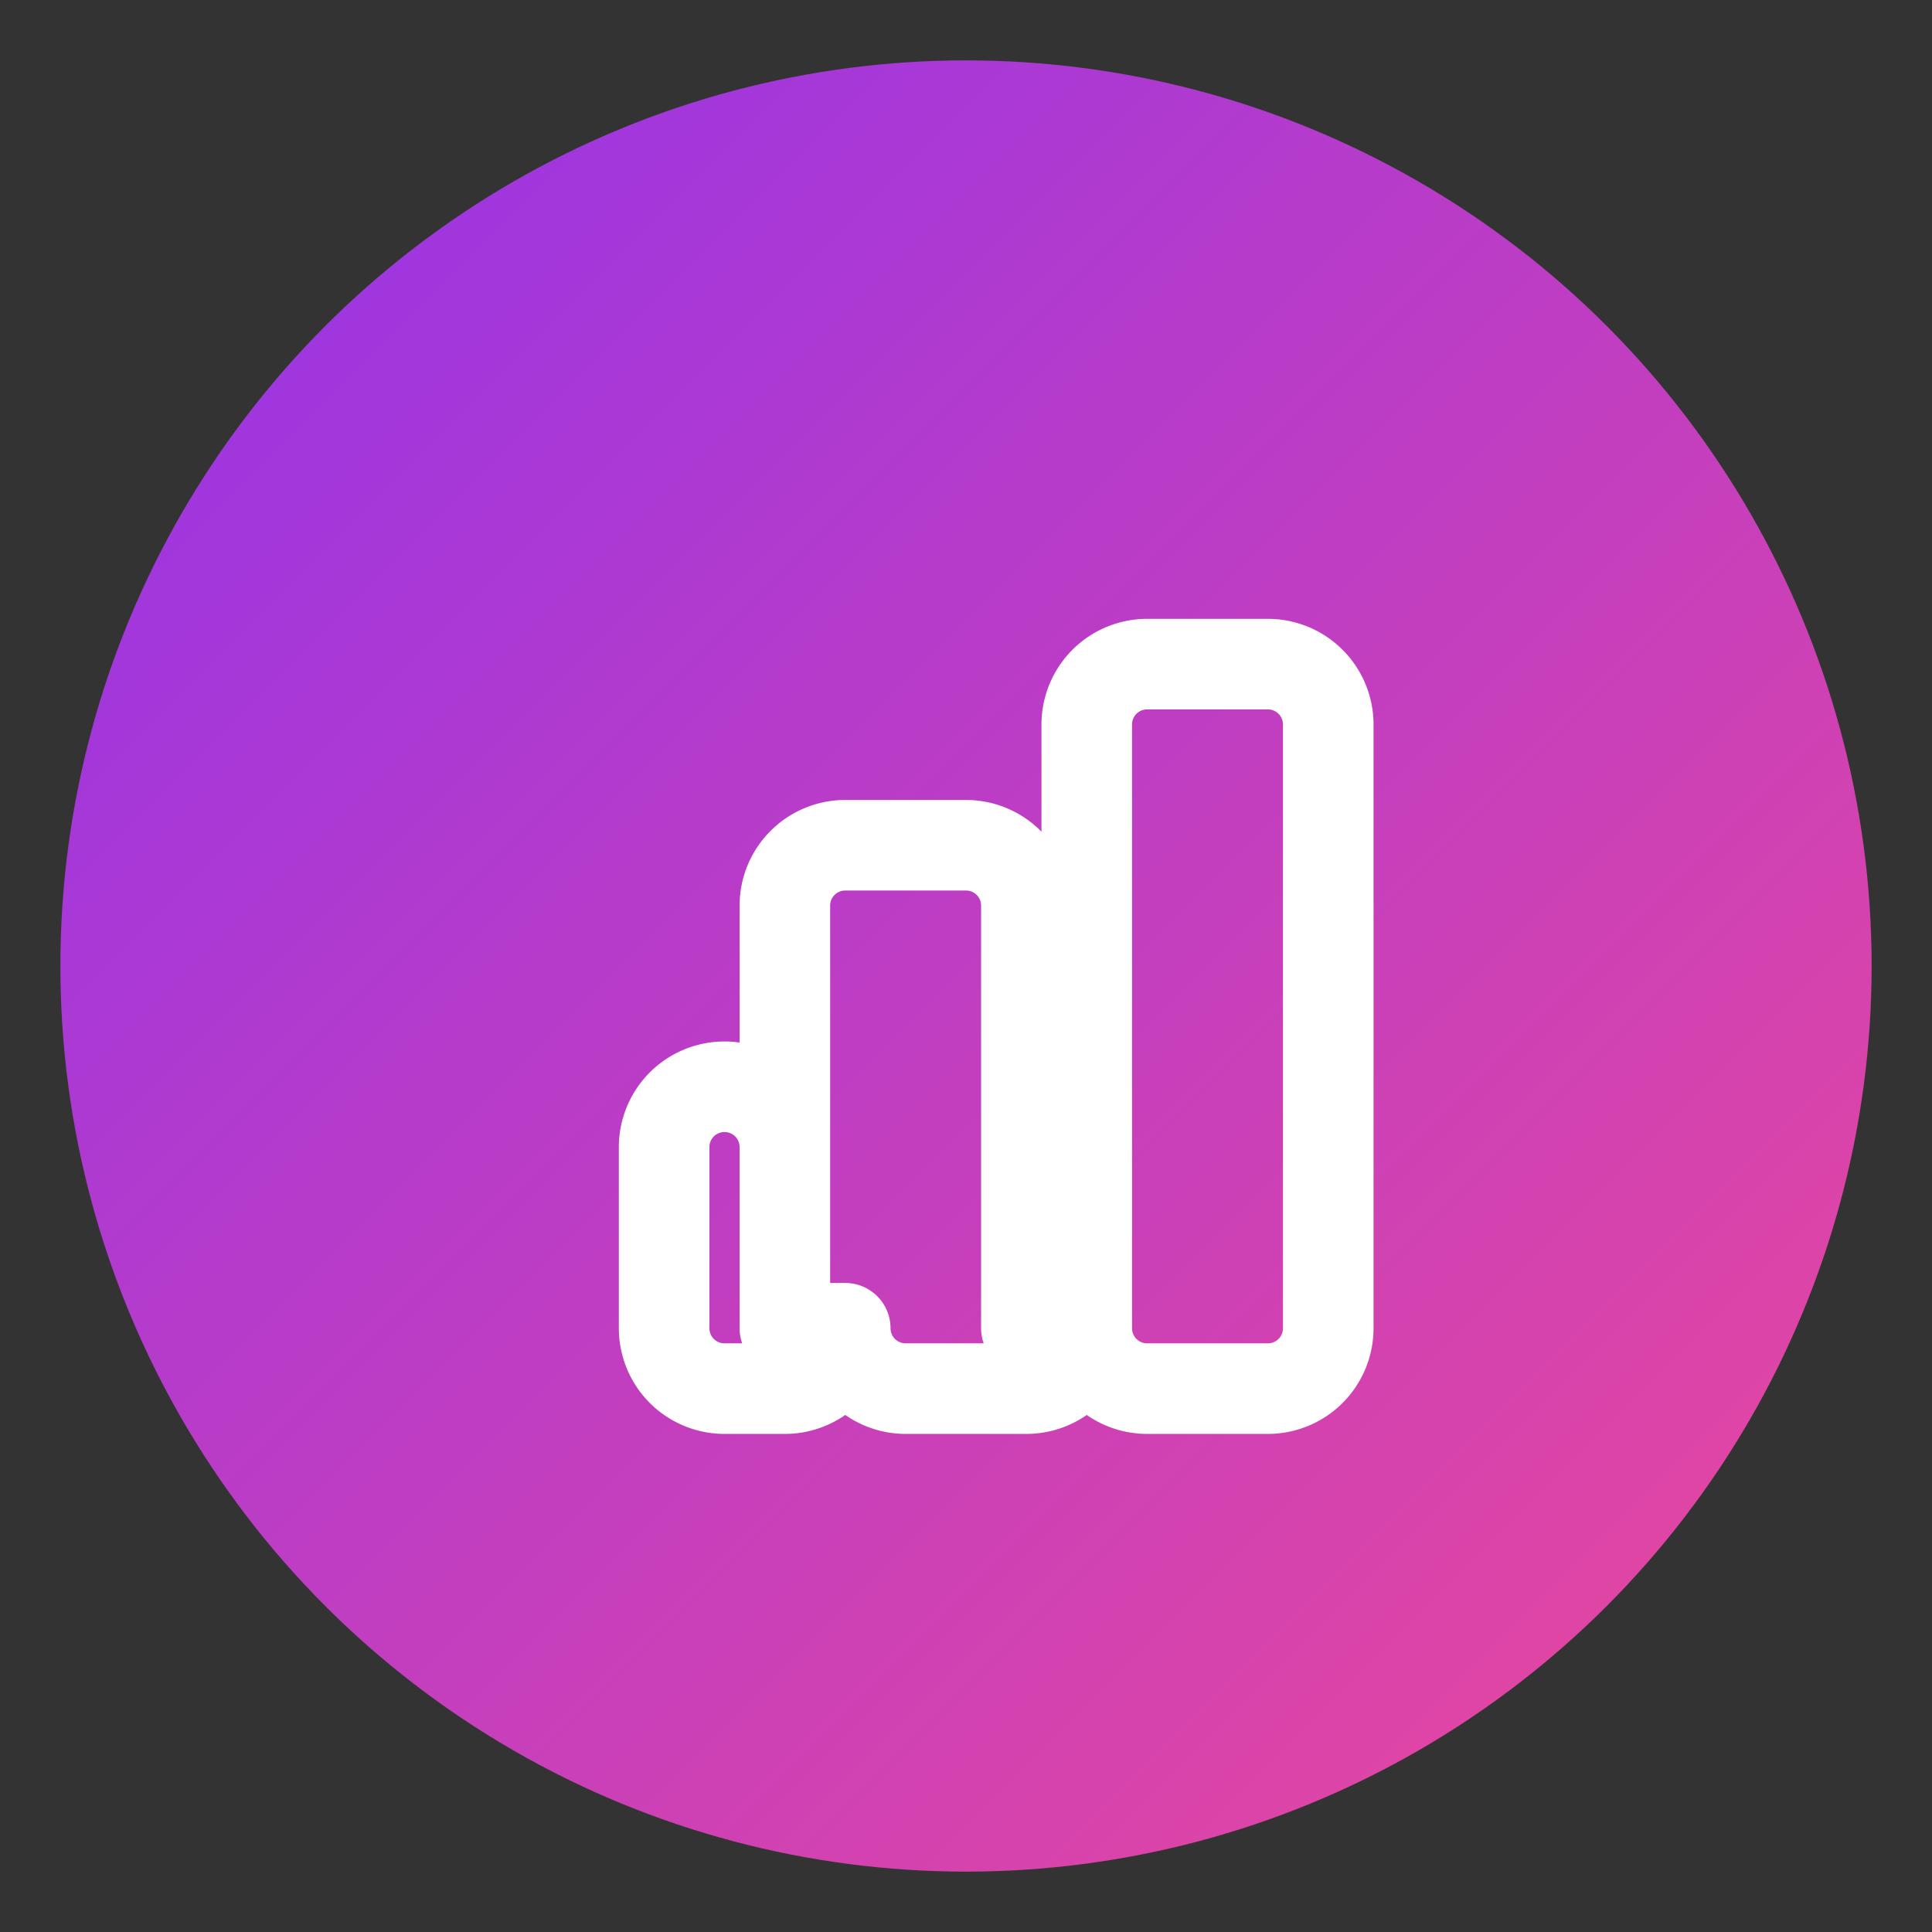
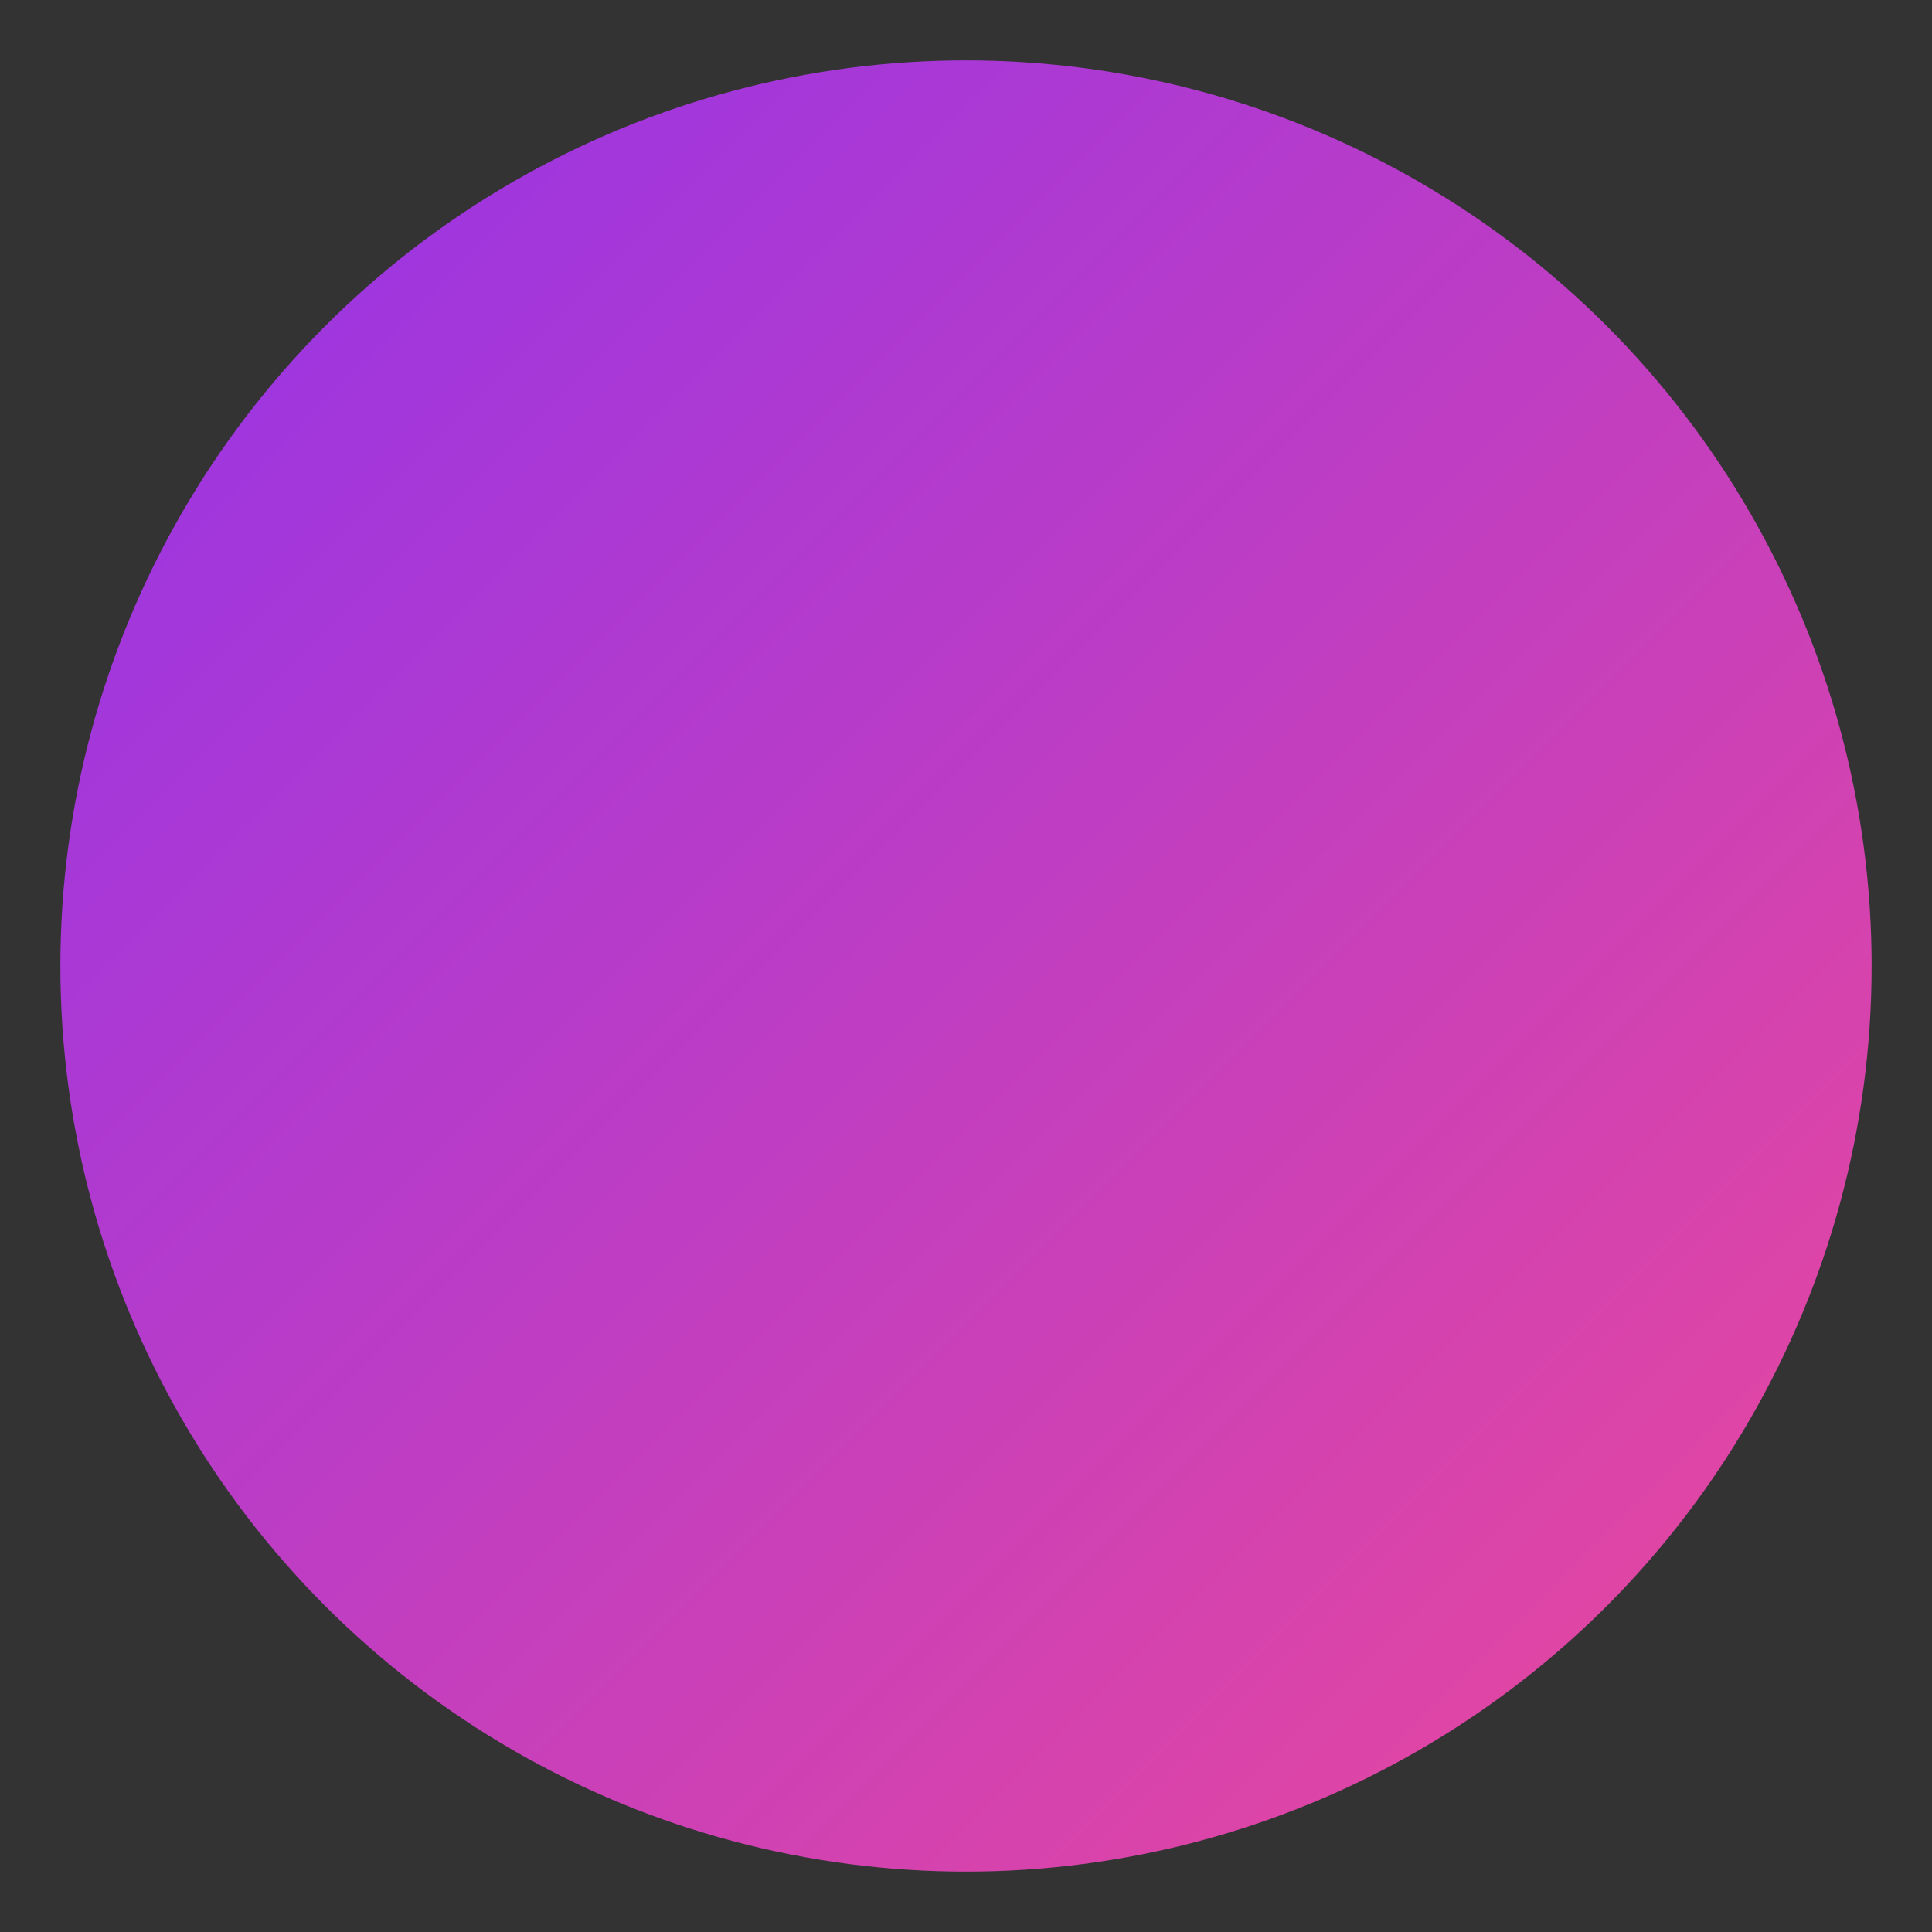
<svg xmlns="http://www.w3.org/2000/svg" width="32" height="32" viewBox="0 0 32 32" fill="none">
  <rect x="0" y="0" width="32" height="32" fill="#333333" stroke="none" />
  <defs>
    <linearGradient id="gradient" x1="0%" y1="0%" x2="100%" y2="100%">
      <stop offset="0%" style="stop-color:#9333ea;stop-opacity:1" />
      <stop offset="100%" style="stop-color:#ec4899;stop-opacity:1" />
    </linearGradient>
  </defs>
  <circle cx="16" cy="16" r="15" fill="url(#gradient)" stroke="none" />
  <g transform="translate(11, 8)">
-     <path d="M2 14v-3a1 1 0 0 0-1-1H1a1 1 0 0 0-1 1v3a1 1 0 0 0 1 1h1a1 1 0 0 0 1-1zm0 0V7a1 1 0 0 1 1-1h2a1 1 0 0 1 1 1v7m-3 0a1 1 0 0 0 1 1h2a1 1 0 0 0 1-1m0 0V4a1 1 0 0 1 1-1h2a1 1 0 0 1 1 1v10a1 1 0 0 1-1 1h-2a1 1 0 0 1-1-1z" stroke="white" stroke-width="1.5" stroke-linecap="round" stroke-linejoin="round" fill="none" />
-   </g>
+     </g>
</svg>